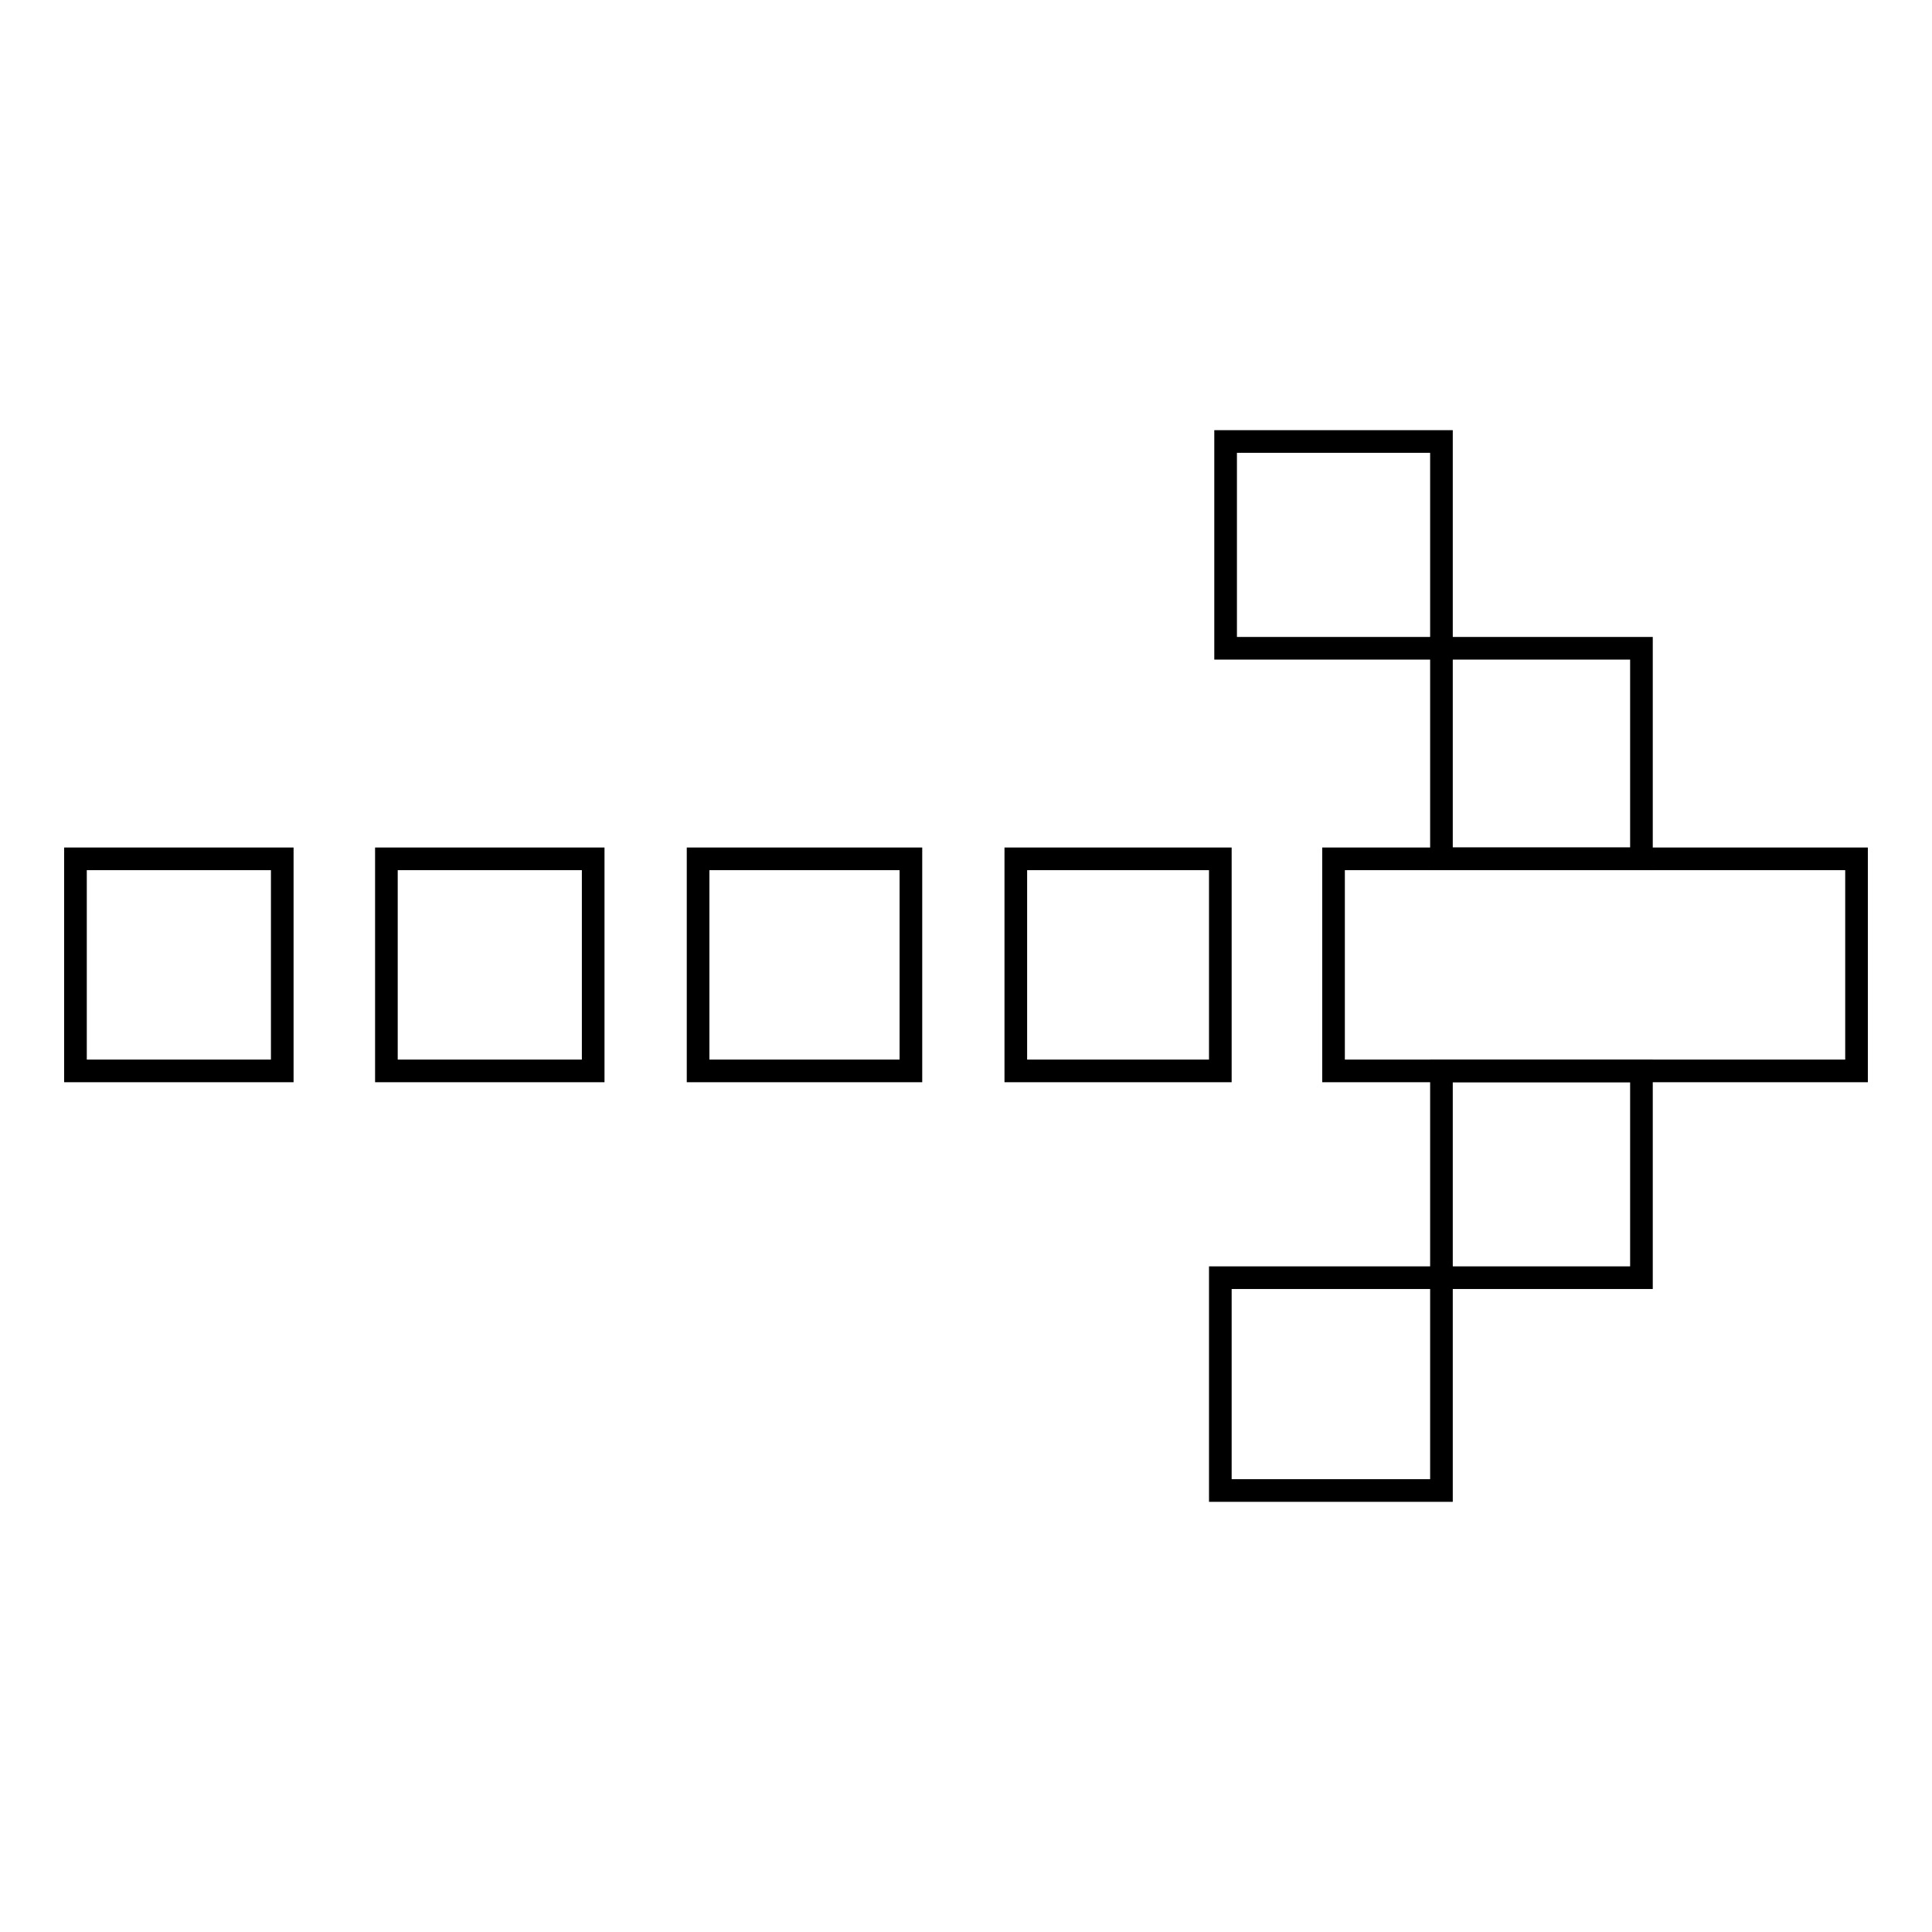
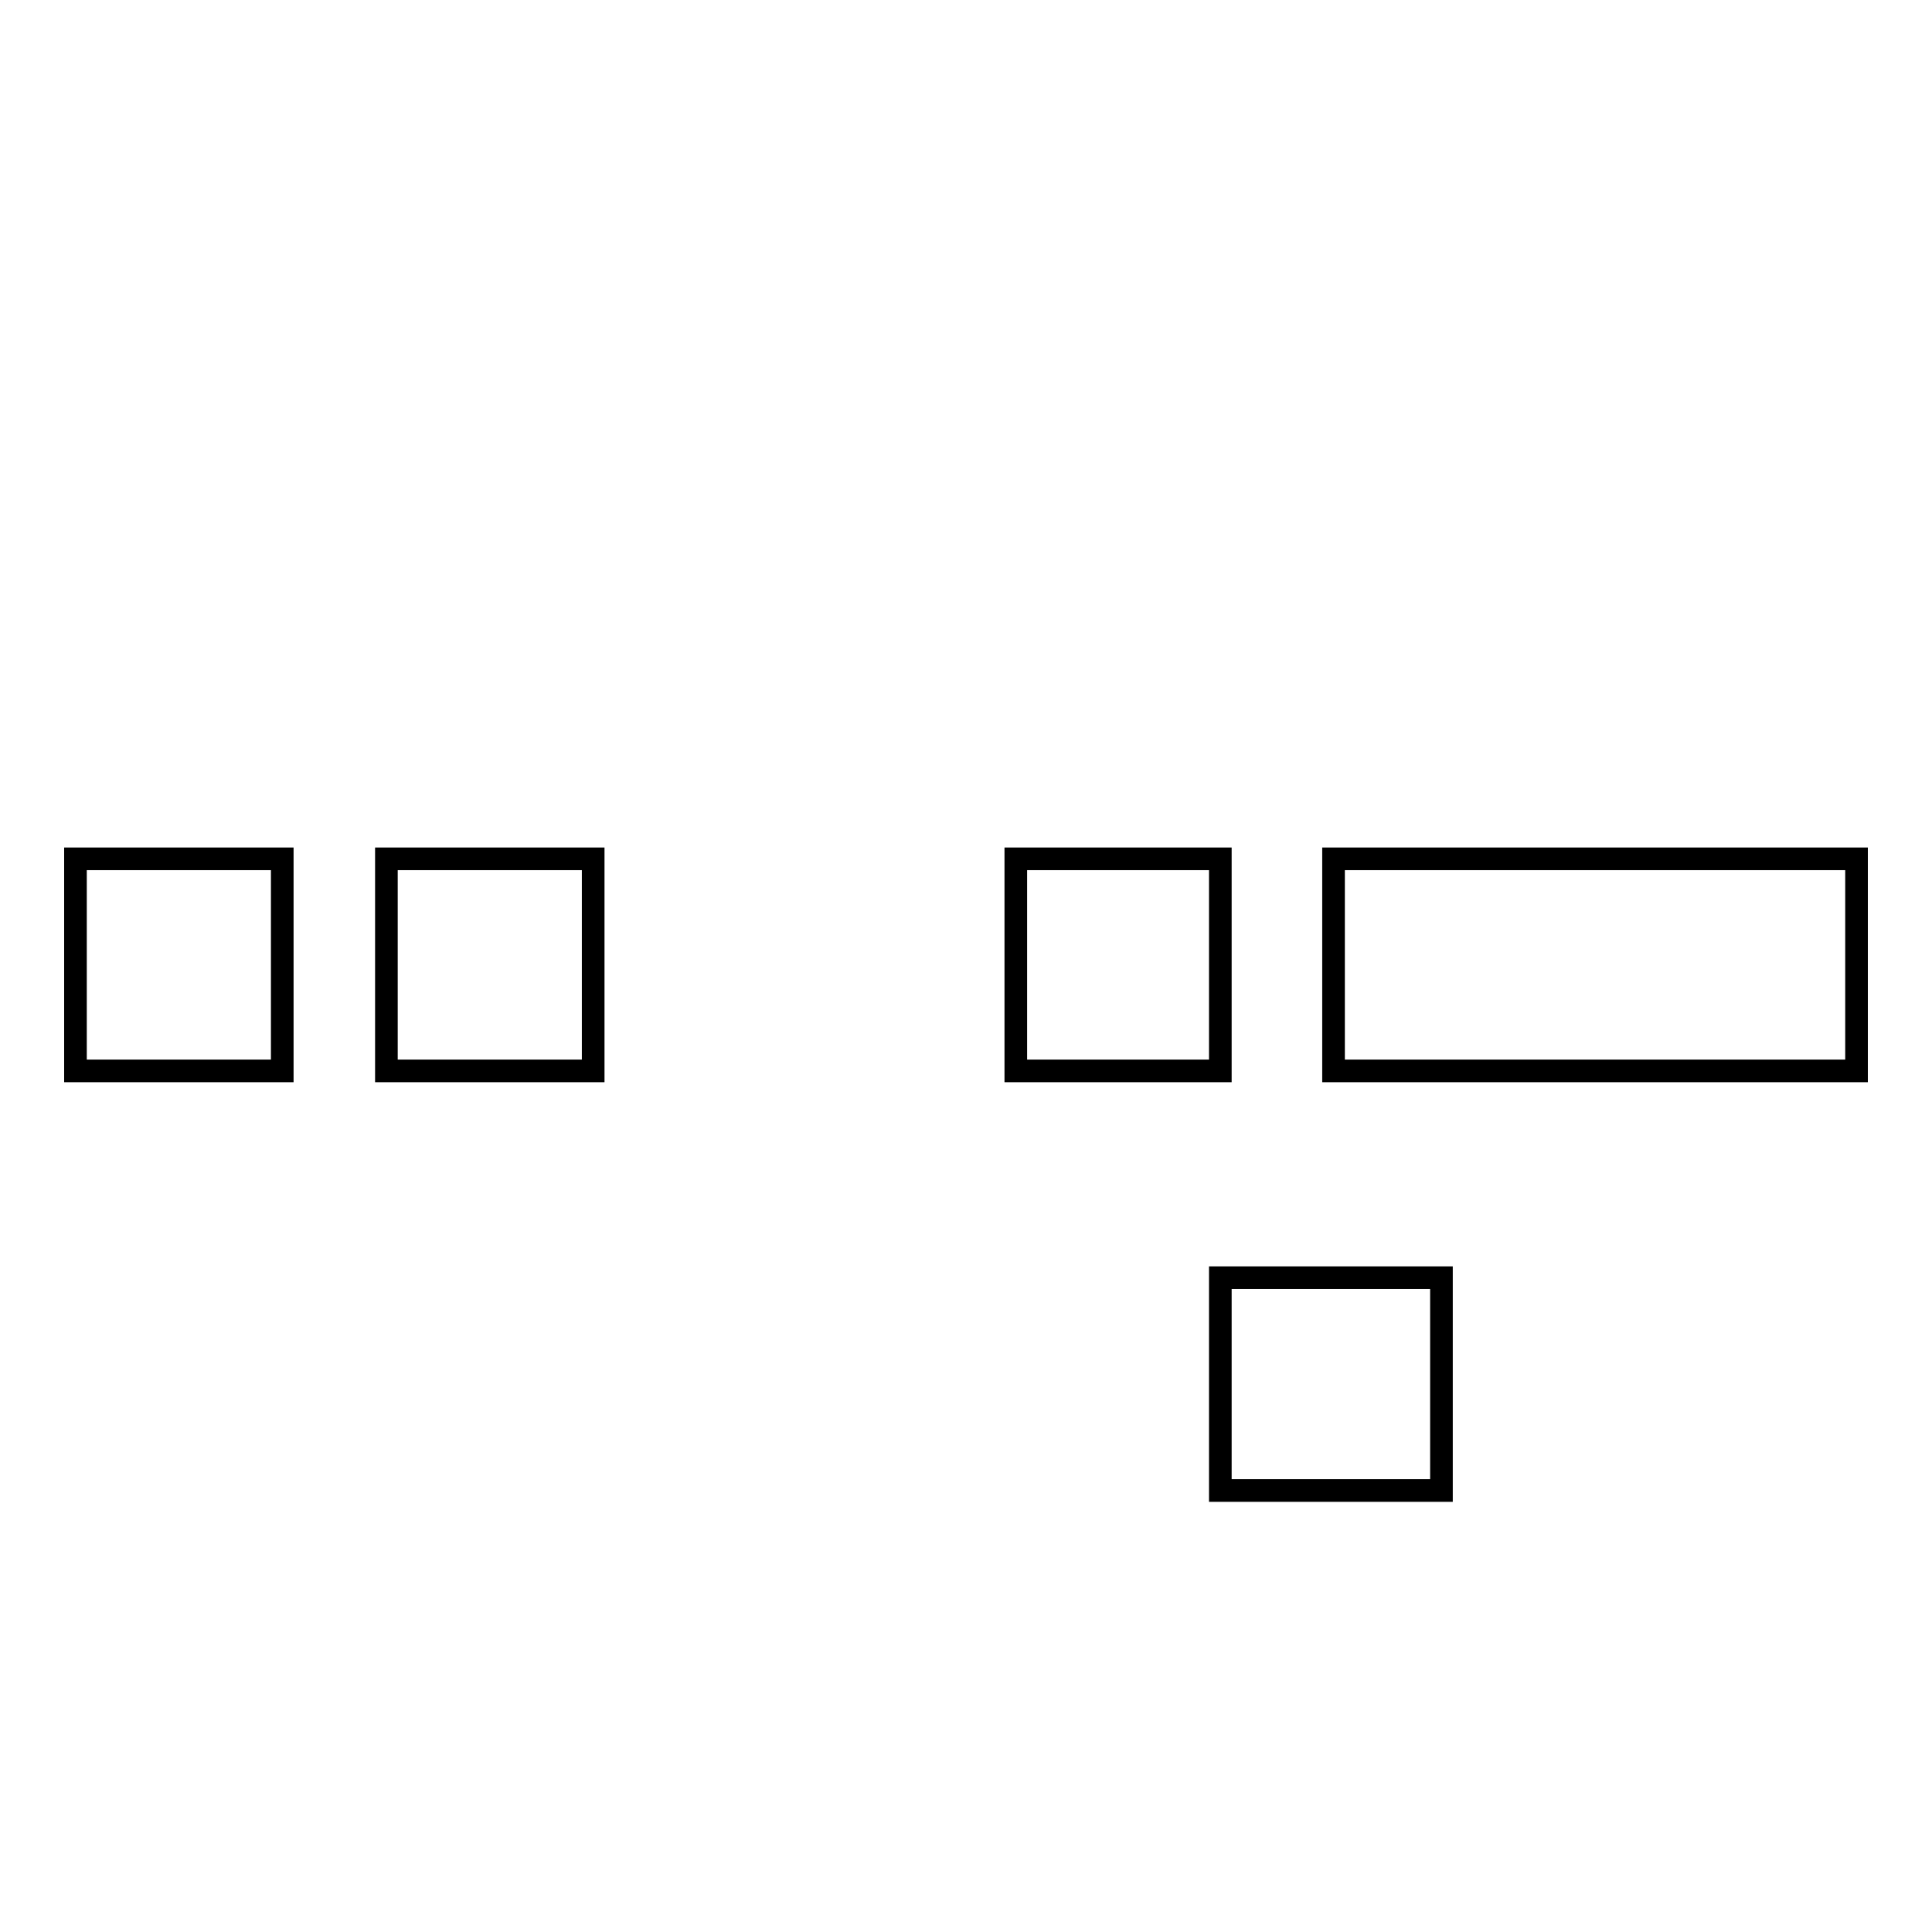
<svg xmlns="http://www.w3.org/2000/svg" version="1.1" x="0px" y="0px" viewBox="0 0 256 256" enable-background="new 0 0 256 256" xml:space="preserve">
  <g>
    <g>
      <path stroke-width="3" fill-opacity="0" stroke="#000000" d="M10,113.8h27.4v28.1H10V113.8z" />
      <path stroke-width="3" fill-opacity="0" stroke="#000000" d="M51.2,113.8h27.4v28.1H51.2V113.8L51.2,113.8z" />
-       <path stroke-width="3" fill-opacity="0" stroke="#000000" d="M92.5,113.8h28.2v28.1H92.5V113.8z" />
-       <path stroke-width="3" fill-opacity="0" stroke="#000000" d="M162.4,58.5H191v27.4h-28.6V58.5z" />
      <path stroke-width="3" fill-opacity="0" stroke="#000000" d="M134.6,113.8h27.1v28.1h-27.1V113.8z" />
-       <path stroke-width="3" fill-opacity="0" stroke="#000000" d="M191,85.9h26.5v27.9H191V85.9z" />
      <path stroke-width="3" fill-opacity="0" stroke="#000000" d="M176.7,113.8H246v28.1h-69.3V113.8z" />
-       <path stroke-width="3" fill-opacity="0" stroke="#000000" d="M191,141.9h26.5v27.4H191V141.9L191,141.9z" />
      <path stroke-width="3" fill-opacity="0" stroke="#000000" d="M161.7,169.3H191v28.2h-29.3V169.3z" />
    </g>
  </g>
</svg>